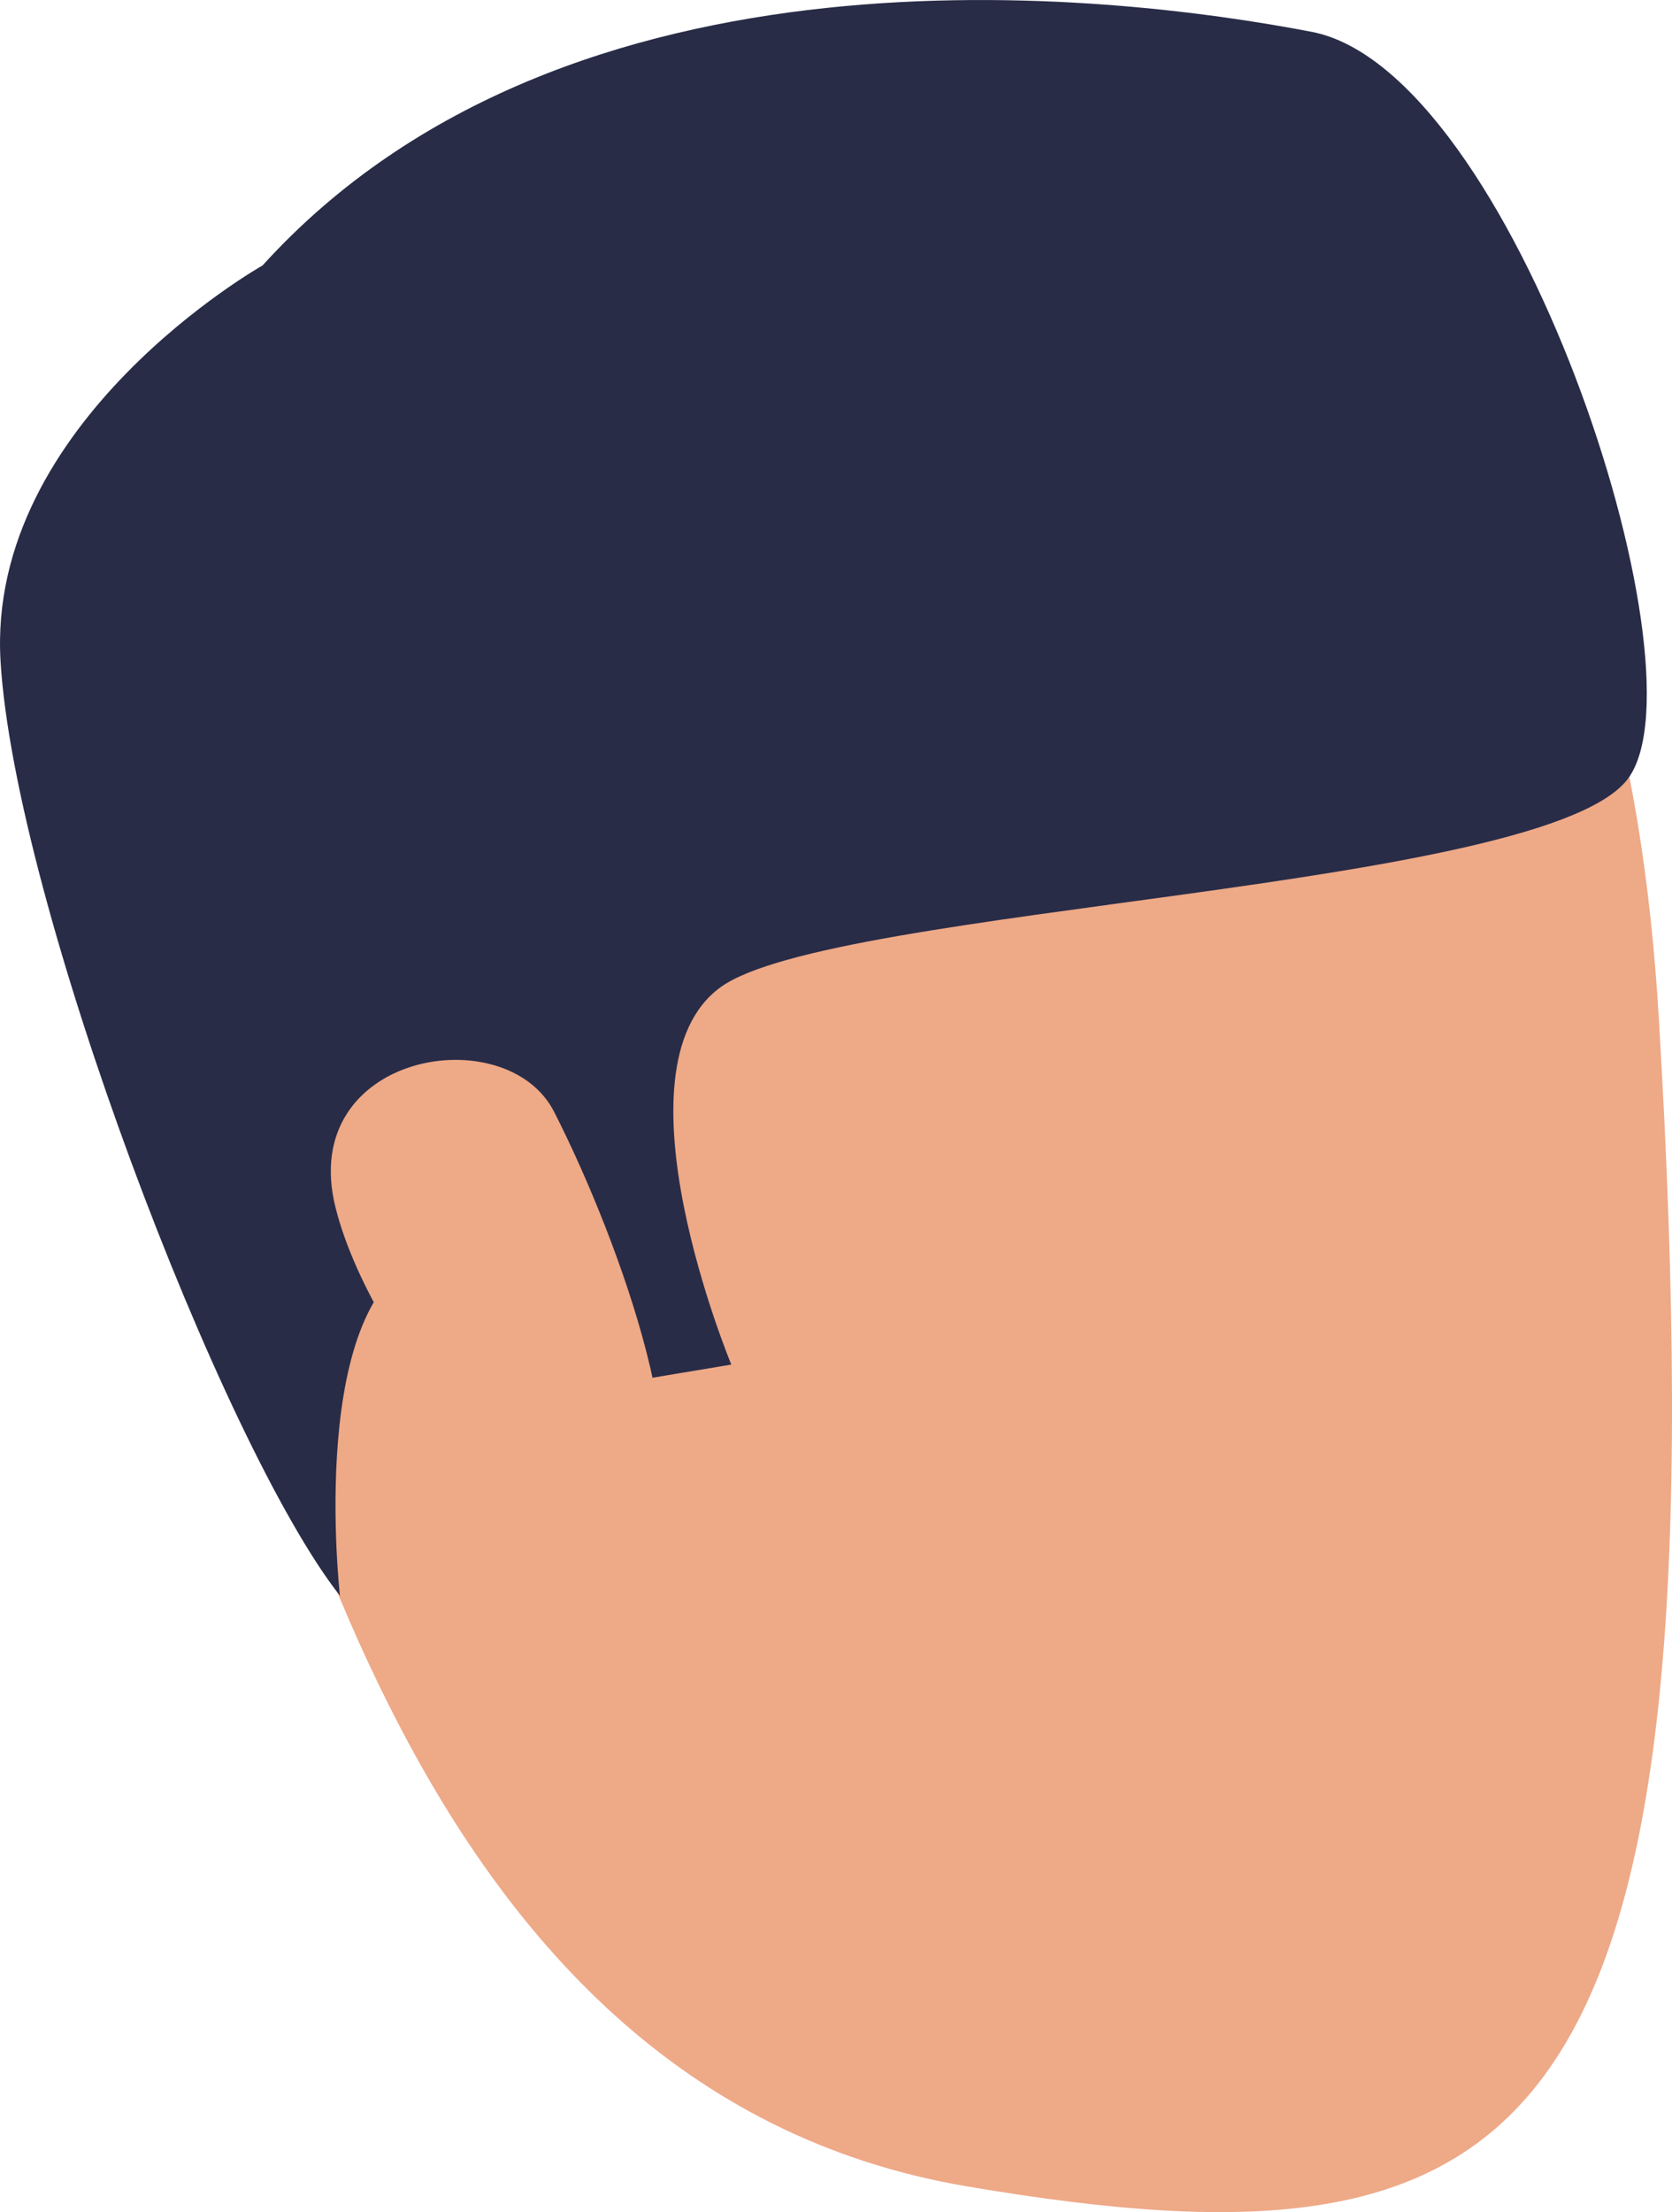
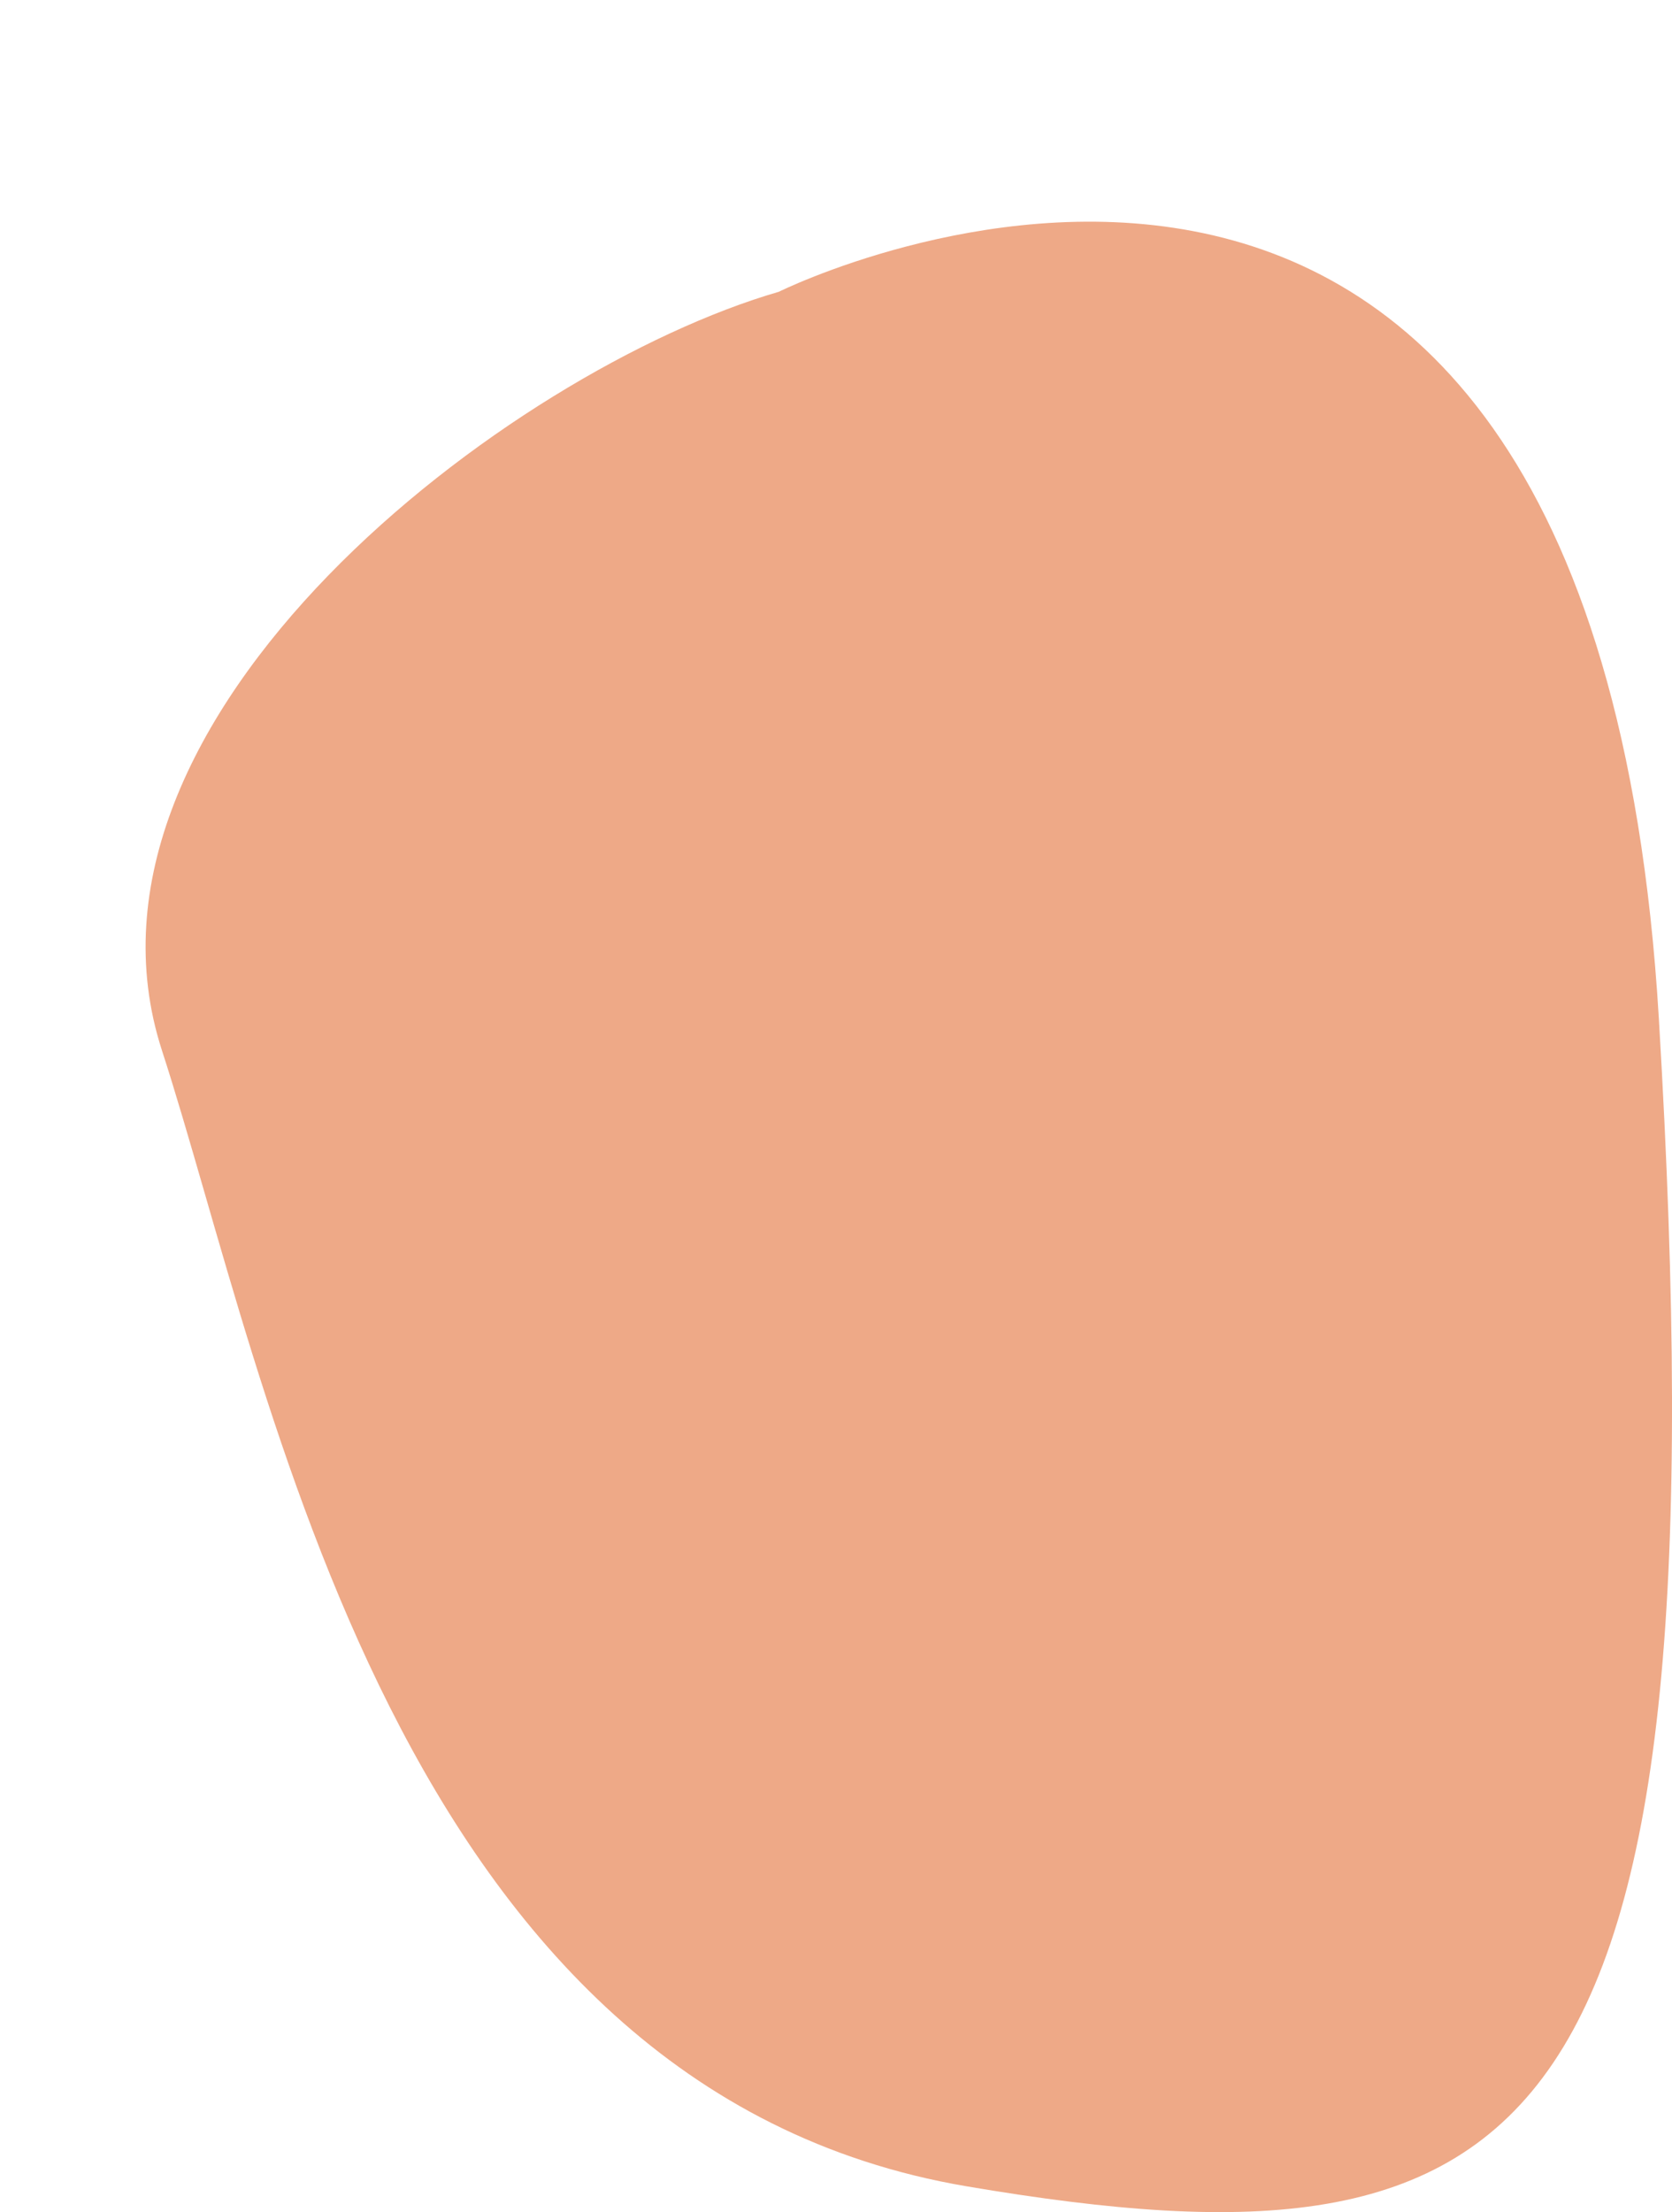
<svg xmlns="http://www.w3.org/2000/svg" viewBox="0 0 151.24 200.01">
  <defs>
    <style>.cls-1{fill:#eea987;}.cls-2{fill:#292c47;}</style>
  </defs>
  <title>had</title>
  <g id="Слой_2" data-name="Слой 2">
    <g id="Layer_1" data-name="Layer 1">
      <path class="cls-1" d="M70.45,26.38s73.5-36.5,79.6,65.7-10.7,114.4-62.6,105.6-63-72.5-72.8-102.7S46,33.48,70.45,26.38Z" />
-       <path class="cls-2" d="M30.75,144.28s-3.1-27.1,7.9-30.8,18.5,11.4,18.5,11.4l9-1.5s-11.1-26.7-1-34.1,75.1-8.8,82.2-19-10.5-63.9-28.7-67.4S51.35-6.42,23.75,24c0,0-25,14.1-23.7,35.8S20,130.58,30.75,144.28Z" />
-       <path class="cls-1" d="M50.15,100.58c-4.3-8.6-23.3-5.4-19.8,8.6s21.6,34.2,27.5,29.4S56.15,112.38,50.15,100.58Z" />
    </g>
  </g>
</svg>